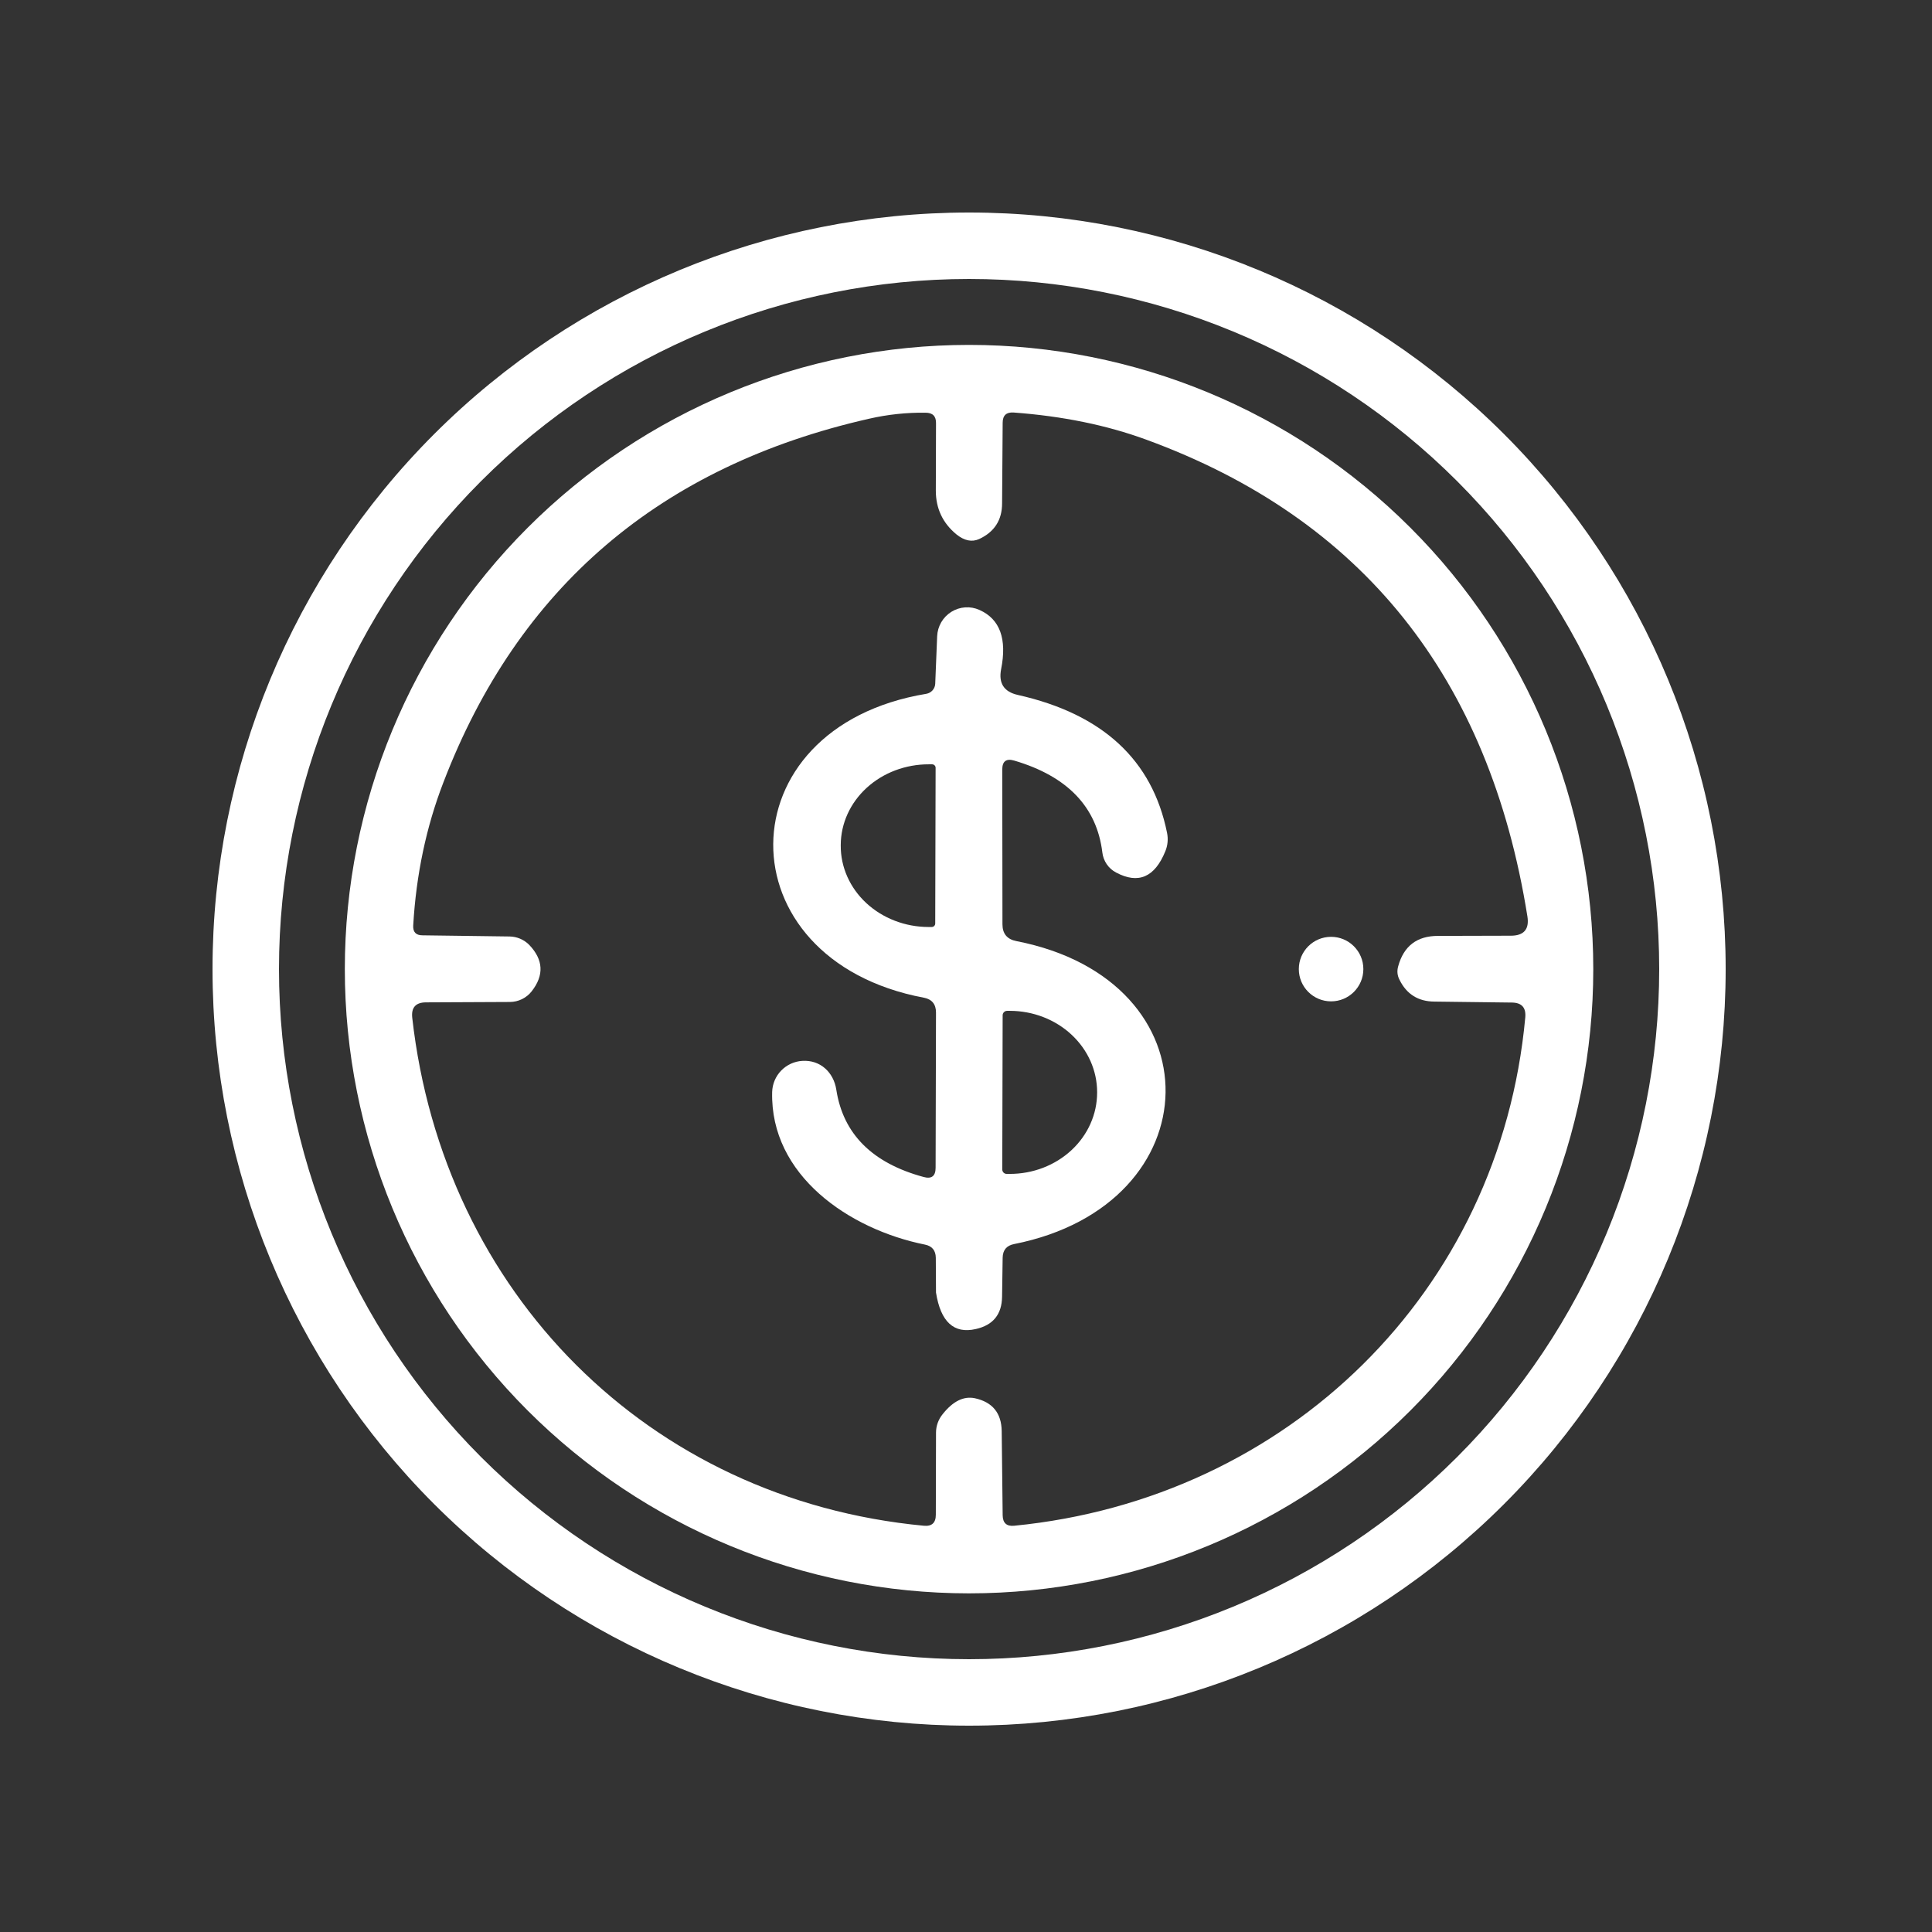
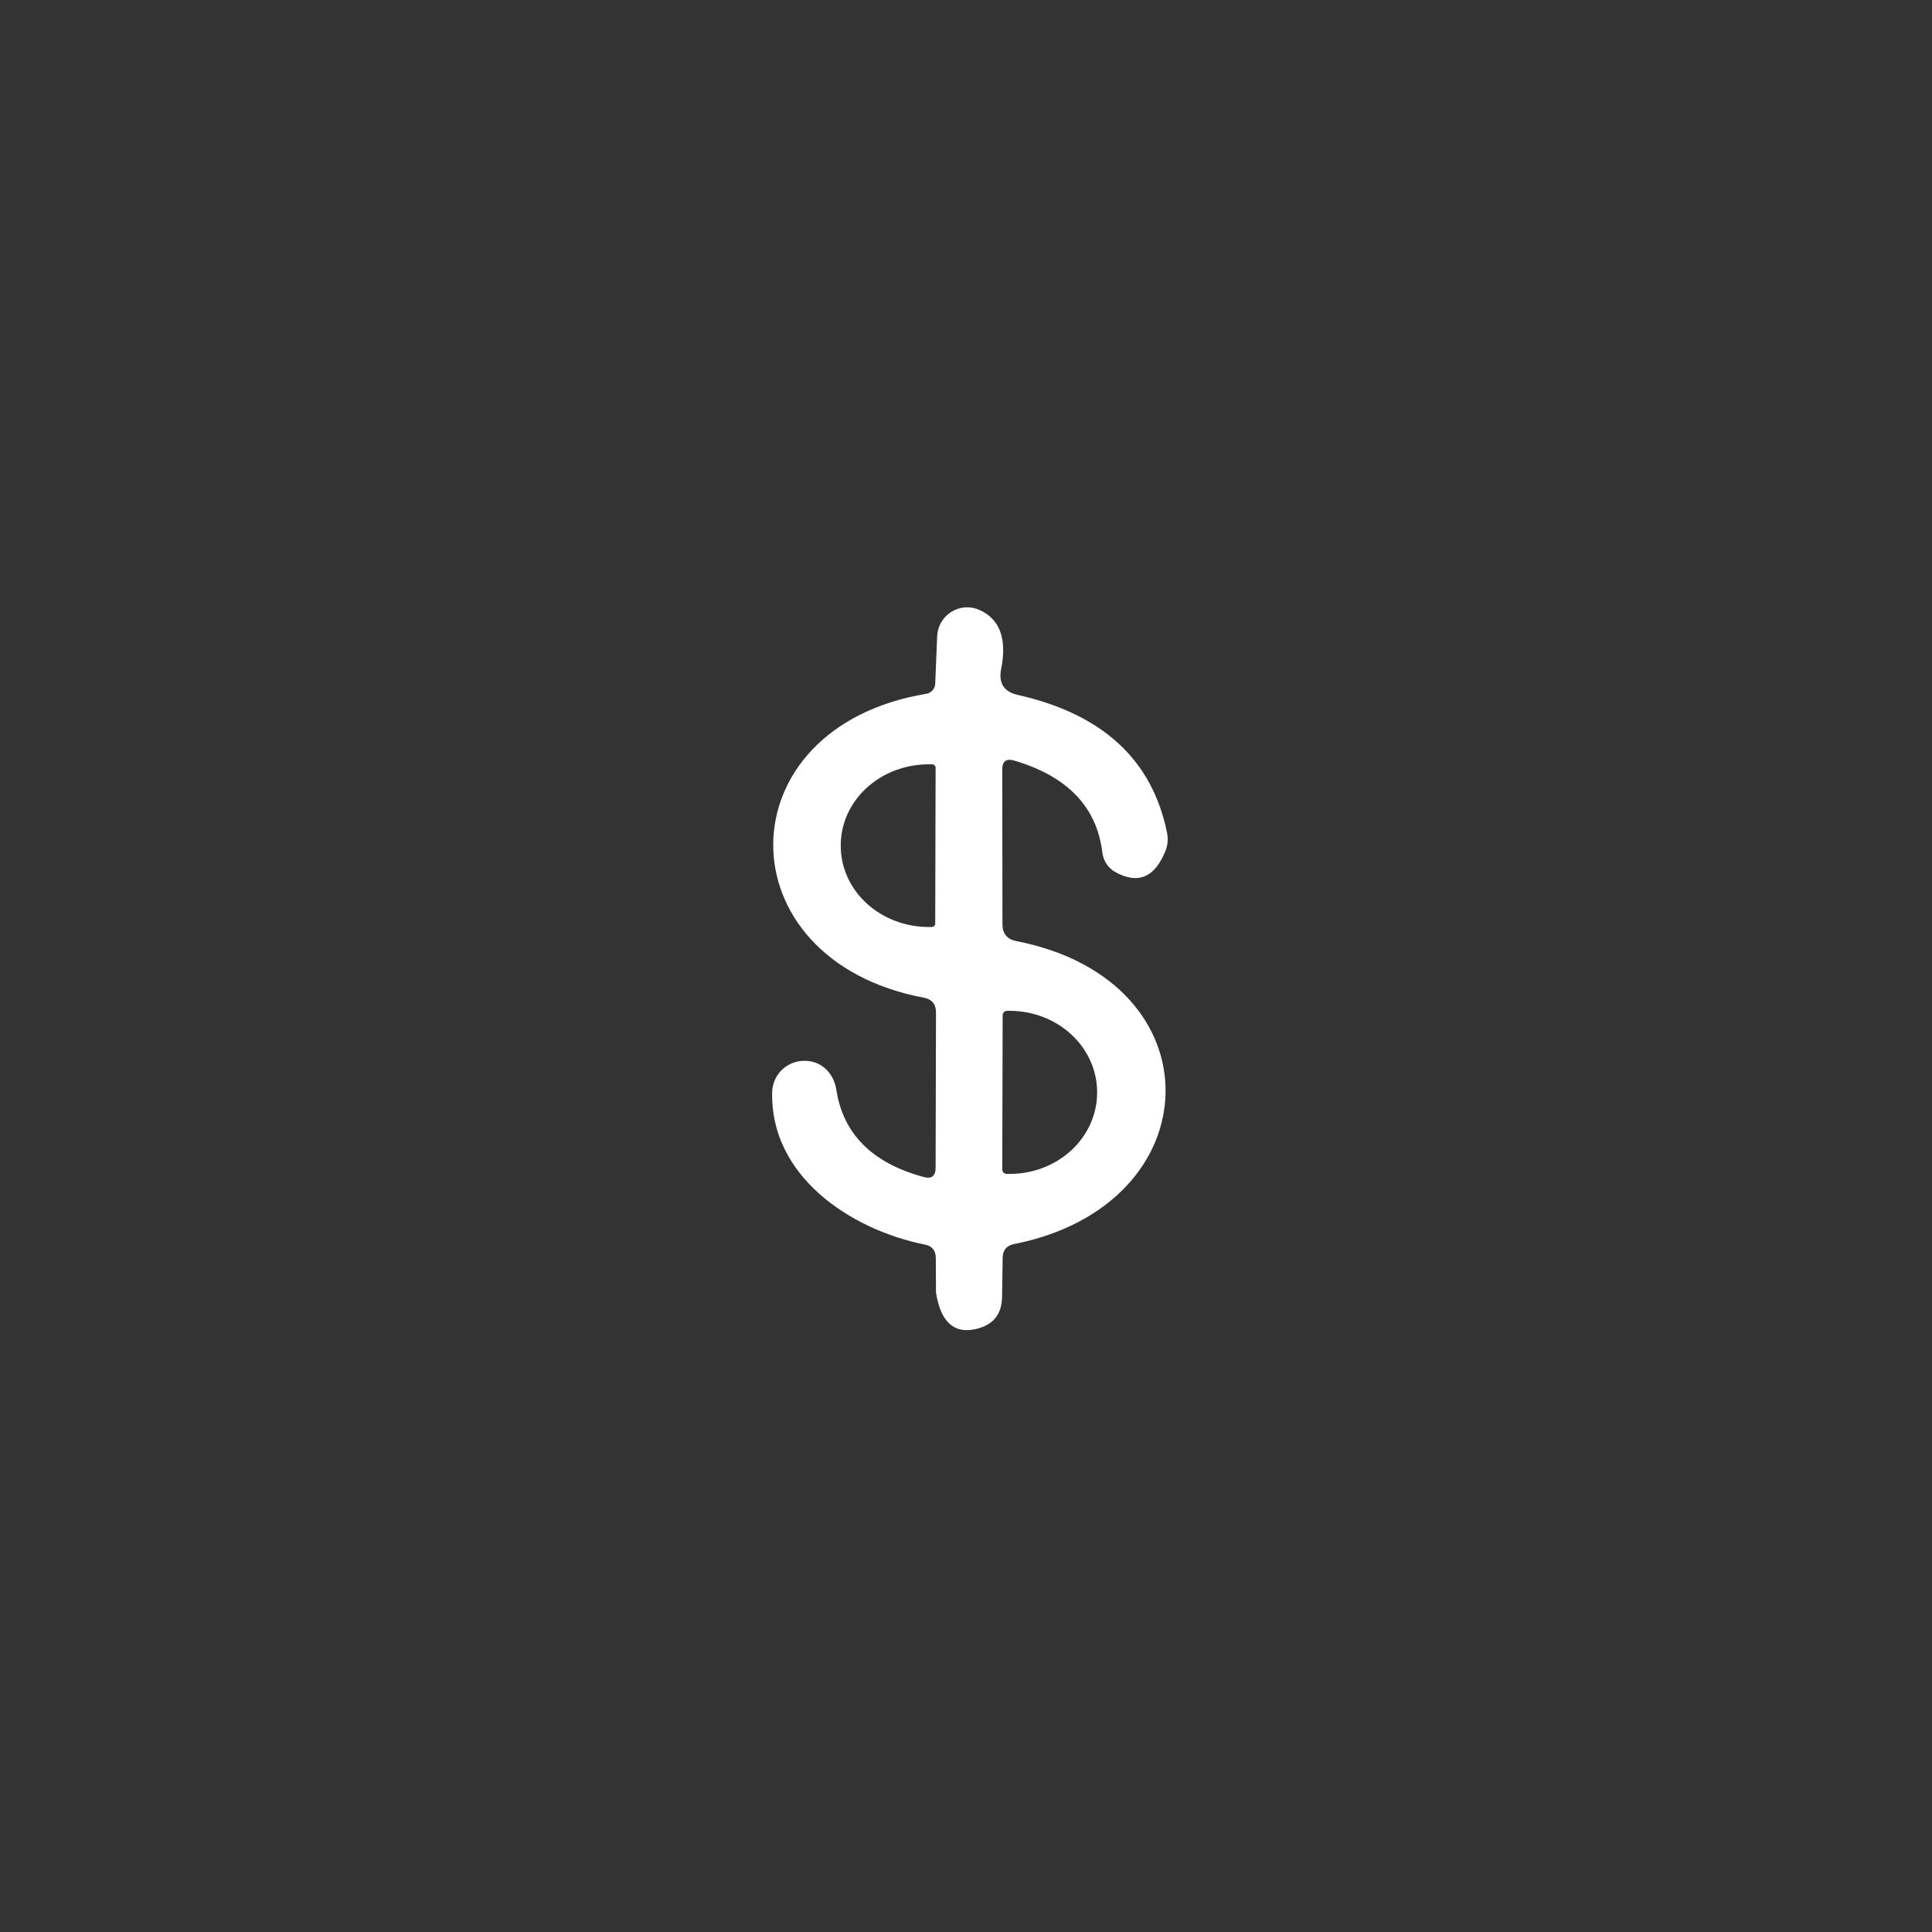
<svg xmlns="http://www.w3.org/2000/svg" width="100" height="100" viewBox="0 0 100 100" fill="none">
  <rect x="0" y="0" width="100" height="100" fill="#333333" stroke="none" />
-   <path d="M89.32 50.16C89.32 60.546 85.194 70.506 77.85 77.85C70.506 85.194 60.546 89.32 50.16 89.32C39.774 89.32 29.814 85.194 22.47 77.85C15.126 70.506 11 60.546 11 50.16C11 39.774 15.126 29.814 22.47 22.47C29.814 15.126 39.774 11 50.16 11C60.546 11 70.506 15.126 77.85 22.47C85.194 29.814 89.32 39.774 89.32 50.16ZM85.88 50.16C85.88 45.469 84.956 40.824 83.161 36.49C81.366 32.157 78.735 28.219 75.418 24.902C72.101 21.585 68.163 18.954 63.83 17.159C59.496 15.364 54.851 14.44 50.16 14.44C40.687 14.44 31.601 18.203 24.902 24.902C18.203 31.601 14.44 40.687 14.44 50.16C14.44 59.633 18.203 68.719 24.902 75.418C31.601 82.117 40.687 85.88 50.16 85.88C54.851 85.88 59.496 84.956 63.83 83.161C68.163 81.366 72.101 78.735 75.418 75.418C78.735 72.101 81.366 68.163 83.161 63.83C84.956 59.496 85.88 54.851 85.88 50.16Z" fill="white" />
-   <path d="M82.468 50.162C82.468 58.731 79.064 66.949 73.004 73.008C66.945 79.067 58.727 82.472 50.158 82.472C41.589 82.472 33.37 79.067 27.311 73.008C21.252 66.949 17.848 58.731 17.848 50.162C17.848 41.592 21.252 33.374 27.311 27.315C33.37 21.256 41.589 17.852 50.158 17.852C58.727 17.852 66.945 21.256 73.004 27.315C79.064 33.374 82.468 41.592 82.468 50.162ZM51.848 74.072L51.898 78.432C51.904 78.832 52.104 79.012 52.498 78.972C66.628 77.582 77.638 66.892 78.948 52.662C78.994 52.155 78.764 51.898 78.258 51.892L74.238 51.842C73.404 51.835 72.804 51.458 72.438 50.712C72.324 50.492 72.301 50.262 72.368 50.022C72.654 48.968 73.341 48.442 74.428 48.442L78.198 48.432C78.878 48.432 79.164 48.098 79.058 47.432C77.084 35.065 70.504 26.838 59.318 22.752C57.278 22.005 54.994 21.538 52.468 21.352C52.088 21.325 51.898 21.502 51.898 21.882L51.868 26.052C51.868 26.918 51.471 27.535 50.678 27.902C50.304 28.068 49.914 27.988 49.508 27.662C48.794 27.075 48.438 26.318 48.438 25.392L48.448 21.902C48.454 21.542 48.274 21.362 47.908 21.362C46.928 21.348 45.954 21.452 44.988 21.672C34.168 24.125 26.821 30.402 22.948 40.502C22.061 42.802 21.541 45.268 21.388 47.902C21.368 48.242 21.528 48.412 21.868 48.412L26.378 48.472C26.756 48.478 27.119 48.632 27.388 48.902C28.128 49.675 28.171 50.478 27.518 51.312C27.384 51.483 27.213 51.621 27.017 51.716C26.821 51.812 26.606 51.861 26.388 51.862L22.058 51.882C21.518 51.882 21.278 52.148 21.338 52.682C22.938 66.902 33.548 77.622 47.818 78.972C48.231 79.012 48.438 78.822 48.438 78.402L48.448 74.152C48.448 73.808 48.568 73.473 48.788 73.202C49.321 72.528 49.878 72.252 50.458 72.372C51.371 72.572 51.834 73.138 51.848 74.072Z" fill="white" />
  <path d="M51.877 39.831L51.887 47.841C51.887 48.328 52.127 48.618 52.607 48.711C63.067 50.751 62.777 62.351 52.497 64.391C52.104 64.465 51.904 64.701 51.897 65.101L51.867 67.121C51.854 68.034 51.4 68.591 50.507 68.791C49.374 69.051 48.687 68.421 48.447 66.901C48.447 66.888 48.447 66.874 48.447 66.861L48.437 65.101C48.43 64.721 48.244 64.495 47.877 64.421C43.947 63.631 39.857 60.831 39.967 56.521C39.979 56.106 40.145 55.711 40.434 55.413C40.723 55.115 41.113 54.936 41.527 54.911C42.457 54.851 43.147 55.501 43.287 56.401C43.64 58.694 45.147 60.201 47.807 60.921C48.22 61.035 48.427 60.874 48.427 60.441L48.447 52.411C48.447 51.978 48.237 51.721 47.817 51.641C37.377 49.671 37.427 37.651 47.947 35.911C48.072 35.889 48.186 35.825 48.27 35.73C48.353 35.636 48.402 35.516 48.407 35.391L48.507 32.931C48.518 32.676 48.591 32.428 48.719 32.207C48.848 31.987 49.028 31.801 49.244 31.667C49.461 31.532 49.706 31.454 49.959 31.437C50.213 31.42 50.466 31.466 50.697 31.571C51.757 32.044 52.13 33.068 51.817 34.641C51.677 35.368 51.967 35.811 52.687 35.971C57.074 36.958 59.647 39.338 60.407 43.111C60.472 43.43 60.441 43.761 60.317 44.061C59.77 45.408 58.92 45.775 57.767 45.161C57.573 45.06 57.407 44.912 57.283 44.73C57.16 44.549 57.082 44.34 57.057 44.121C56.77 41.768 55.254 40.184 52.507 39.371C52.087 39.245 51.877 39.398 51.877 39.831ZM48.407 47.801L48.427 39.741C48.427 39.693 48.408 39.648 48.374 39.614C48.34 39.58 48.295 39.561 48.247 39.561H48.077C46.872 39.558 45.715 39.995 44.86 40.777C44.005 41.559 43.522 42.621 43.517 43.731V43.771C43.514 44.322 43.63 44.868 43.857 45.378C44.084 45.888 44.418 46.352 44.839 46.743C45.261 47.134 45.762 47.444 46.315 47.657C46.867 47.87 47.459 47.98 48.057 47.981H48.227C48.275 47.981 48.321 47.962 48.354 47.928C48.388 47.895 48.407 47.849 48.407 47.801ZM51.897 52.551L51.877 60.531C51.877 60.561 51.883 60.591 51.895 60.619C51.906 60.647 51.923 60.672 51.944 60.694C51.966 60.715 51.991 60.732 52.019 60.744C52.047 60.755 52.077 60.761 52.107 60.761H52.257C52.852 60.763 53.441 60.655 53.99 60.444C54.54 60.233 55.039 59.923 55.46 59.532C55.881 59.141 56.215 58.676 56.442 58.165C56.67 57.653 56.787 57.105 56.787 56.551V56.531C56.787 55.416 56.312 54.347 55.466 53.558C54.621 52.769 53.474 52.324 52.277 52.321H52.127C52.066 52.321 52.008 52.345 51.964 52.389C51.921 52.432 51.897 52.49 51.897 52.551Z" fill="white" />
-   <path d="M68.897 51.83C69.819 51.83 70.567 51.083 70.567 50.16C70.567 49.238 69.819 48.49 68.897 48.49C67.974 48.49 67.227 49.238 67.227 50.16C67.227 51.083 67.974 51.83 68.897 51.83Z" fill="white" />
</svg>